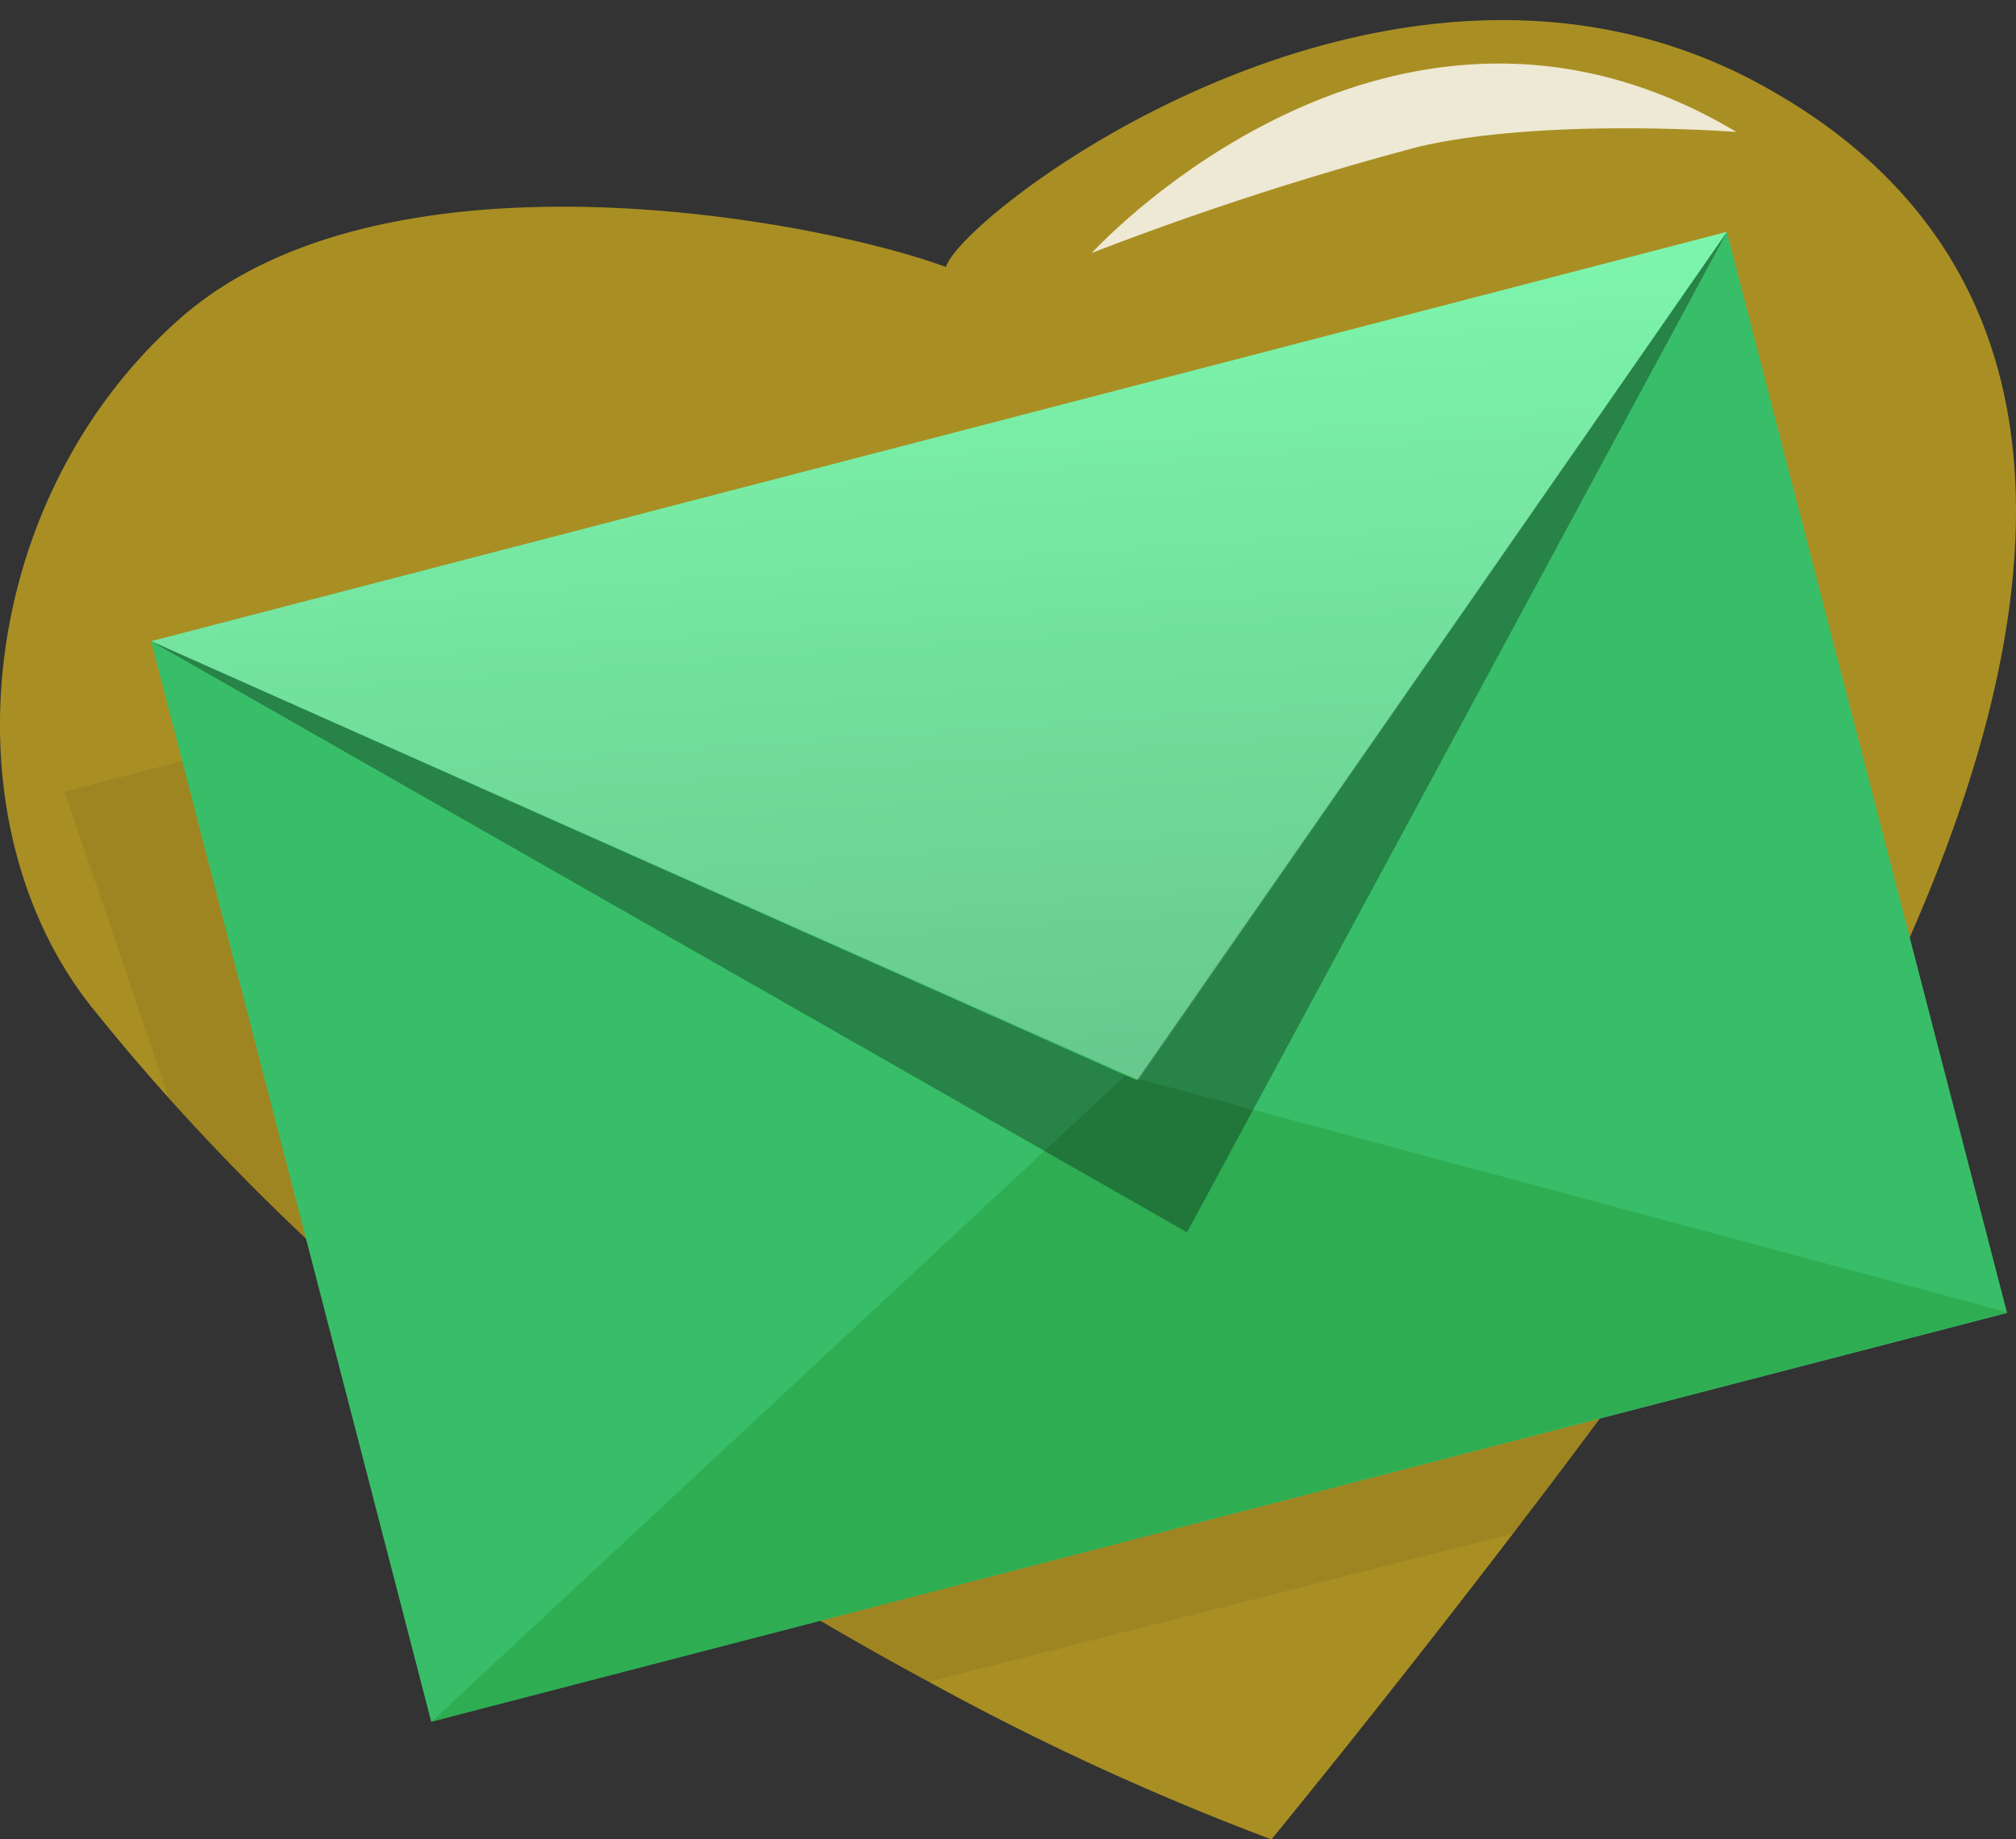
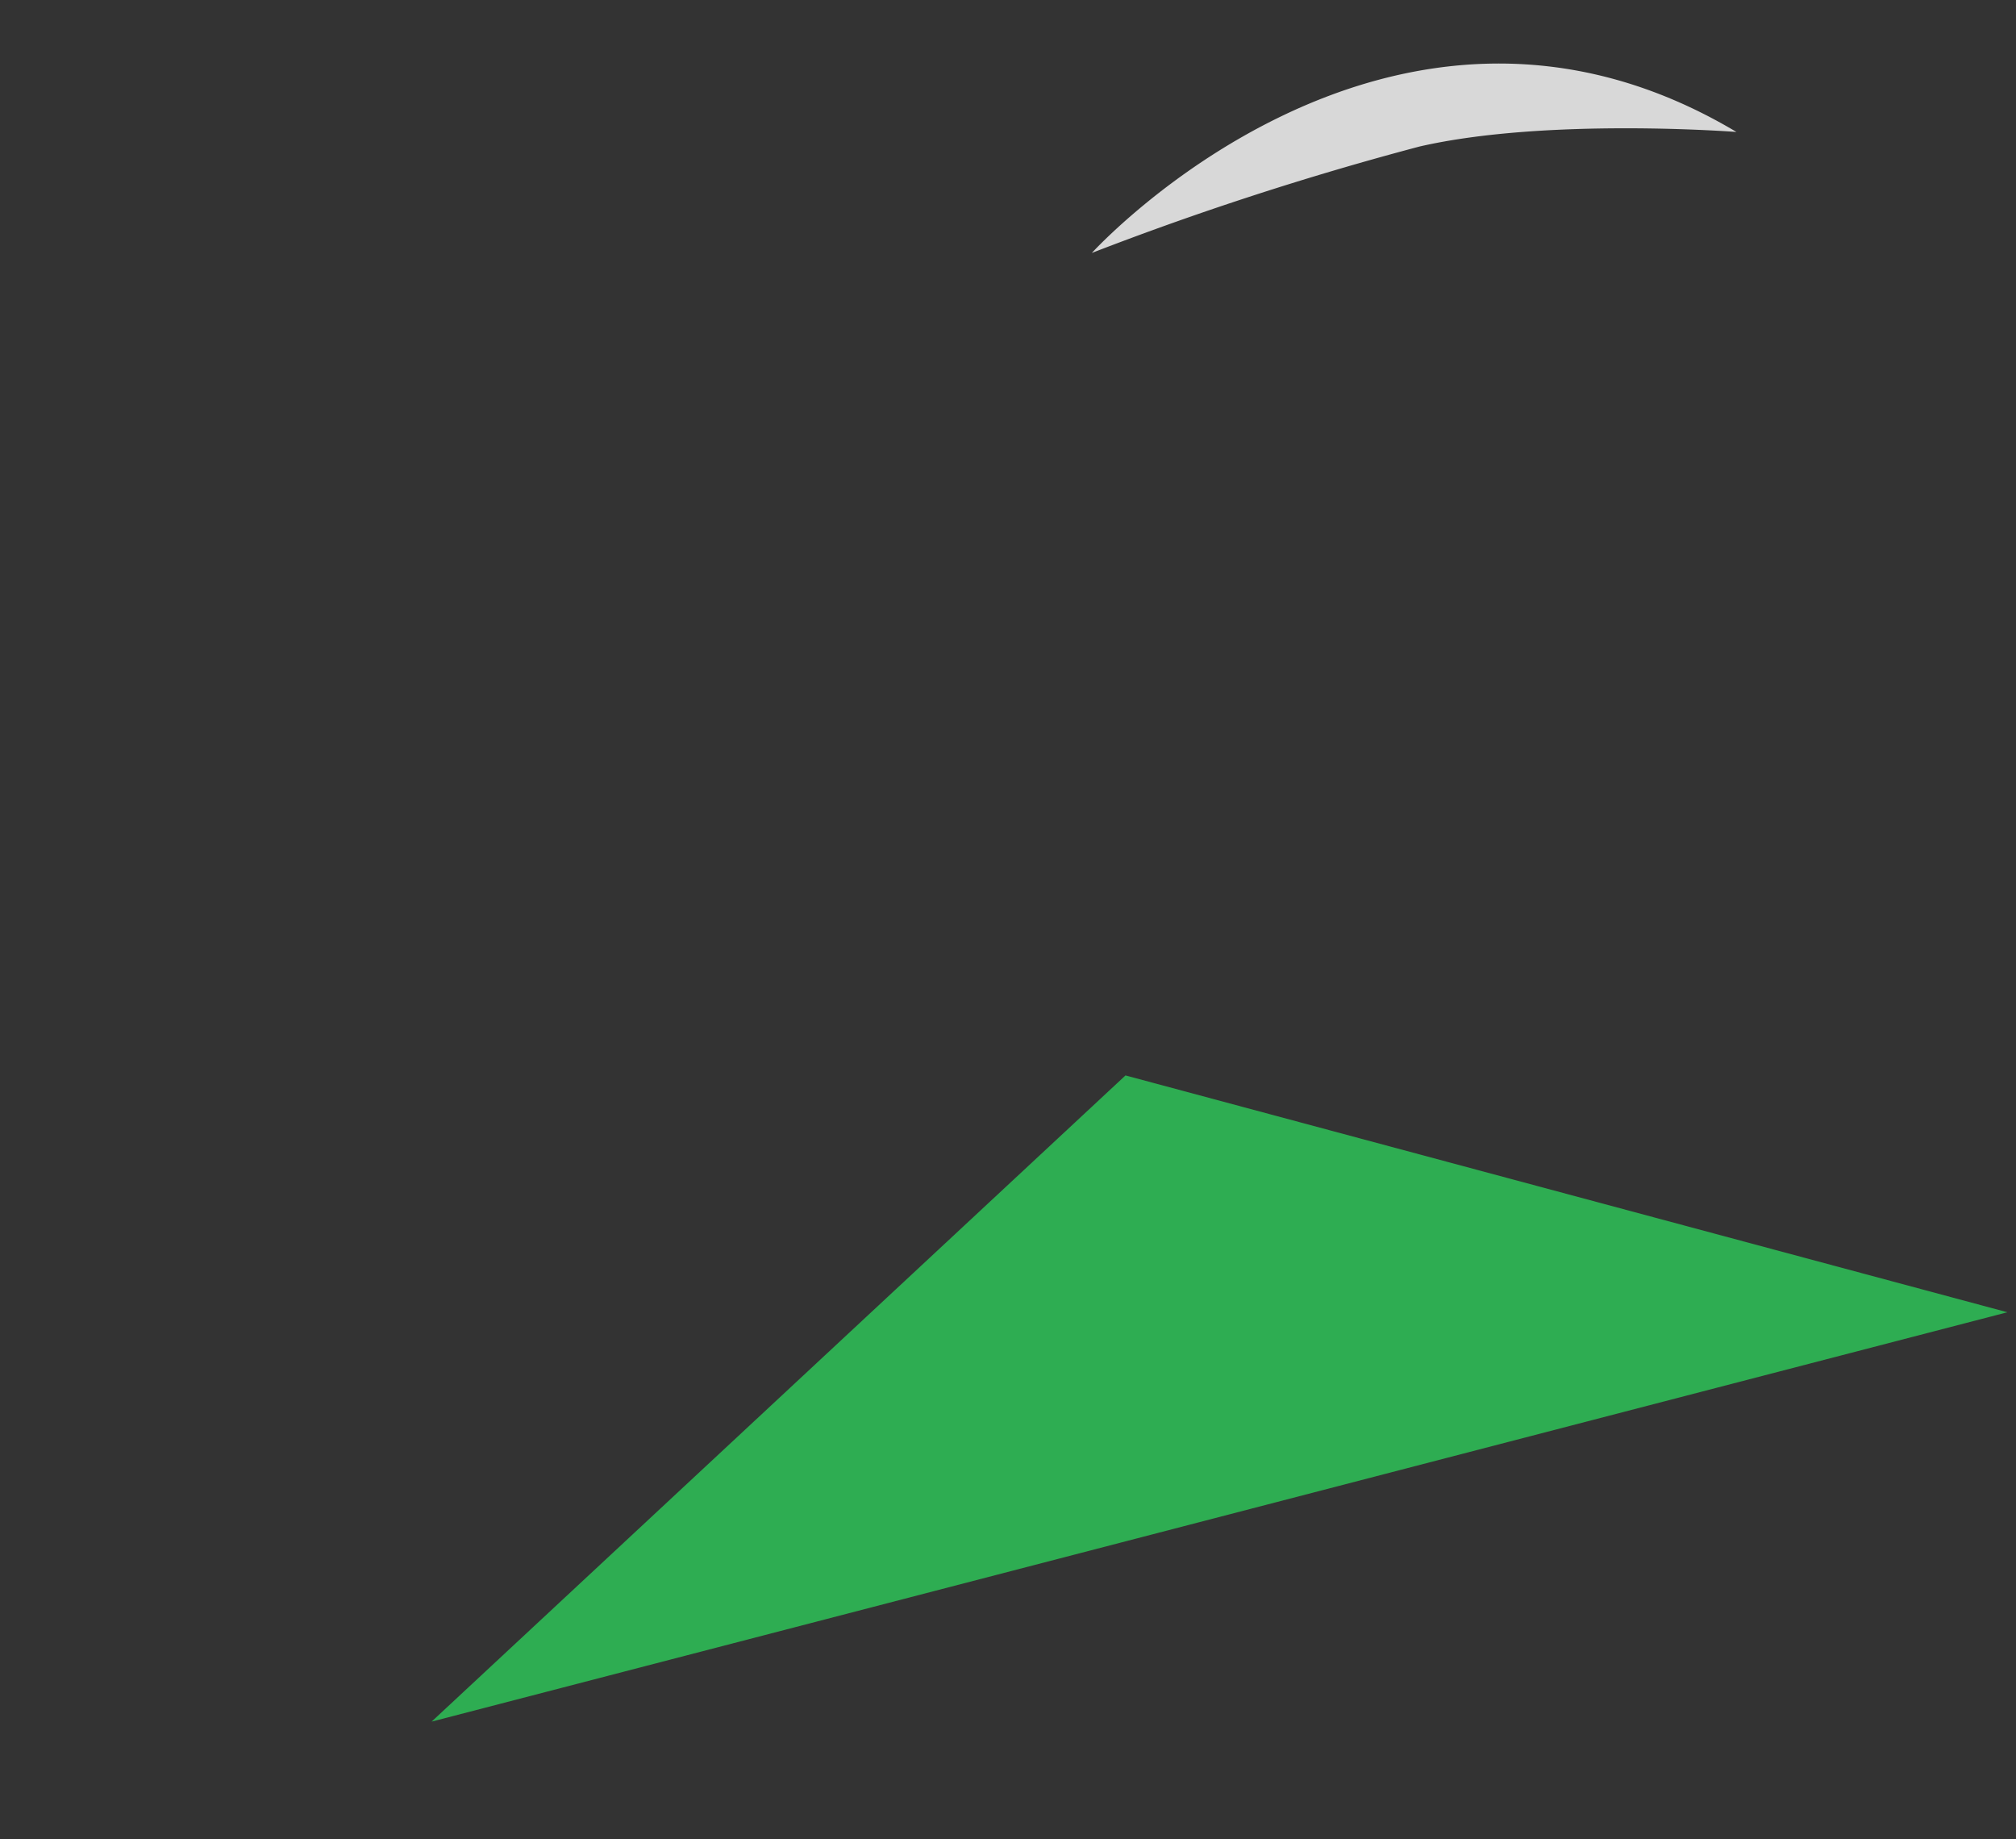
<svg xmlns="http://www.w3.org/2000/svg" width="82.984" height="75.698" viewBox="0 0 82.984 75.698">
  <rect x="0" y="0" width="82.984" height="75.698" fill="#333333" stroke="none" />
  <defs>
    <style>.a{fill:#fbcf18;opacity:0.588;isolation:isolate;}.b{fill:#fff;opacity:0.805;}.c{opacity:0.07;}.d{fill:#38be68;}.e{fill:#2ead52;}.f{fill:url(#a);}.g{opacity:0.312;}</style>
    <linearGradient id="a" x1="0.5" x2="0.834" y2="2.596" gradientUnits="objectBoundingBox">
      <stop offset="0" stop-color="#7ff8ae" />
      <stop offset="1" stop-color="#407c57" />
    </linearGradient>
  </defs>
  <g transform="translate(-1022.634 -529.512)">
-     <path class="a" d="M1101.03,568.57a78.8,78.8,0,0,1-6.42,10.75c-2.99,4.39-6.49,9.12-9.7,13.31-5.38,7.03-9.94,12.58-9.94,12.58a108.885,108.885,0,0,1-14.11-6.49c-9.16-4.93-21.22-12.79-31.28-24.02q-1.6-1.785-3.13-3.69c-6.07-7.56-4.91-20.84,3.56-28.36s26.39-4.07,31.56-2.15c.69-2.24,18.37-15.81,33.57-7.49S1105.89,557.71,1101.03,568.57Z" />
    <path class="b" d="M1068.274,543.679s10-15.239,25.428-9.068c0,0-7.785.624-12.778,2.627A128.738,128.738,0,0,0,1068.274,543.679Z" transform="translate(97.506 -164.179) rotate(9)" />
-     <path class="c" d="M1094.61,579.32c-2.99,4.39-6.49,9.12-9.7,13.31l-24.05,6.09c-9.16-4.93-21.22-12.79-31.28-24.02l-4.29-12.61,64.29-16.78Z" />
-     <rect class="d" width="67.011" height="45.929" transform="matrix(0.968, -0.251, 0.251, 0.968, 1028.856, 555.905)" />
    <path class="e" d="M1040.4,600.363l28.562-26.593,36.3,9.746Z" />
-     <path class="f" d="M1069.5,573.959,1028.856,555.9l64.866-16.849Z" />
-     <path class="g" d="M1028.856,555.9l40.575,18.075,24.292-34.923-22.228,41.174Z" />
  </g>
</svg>